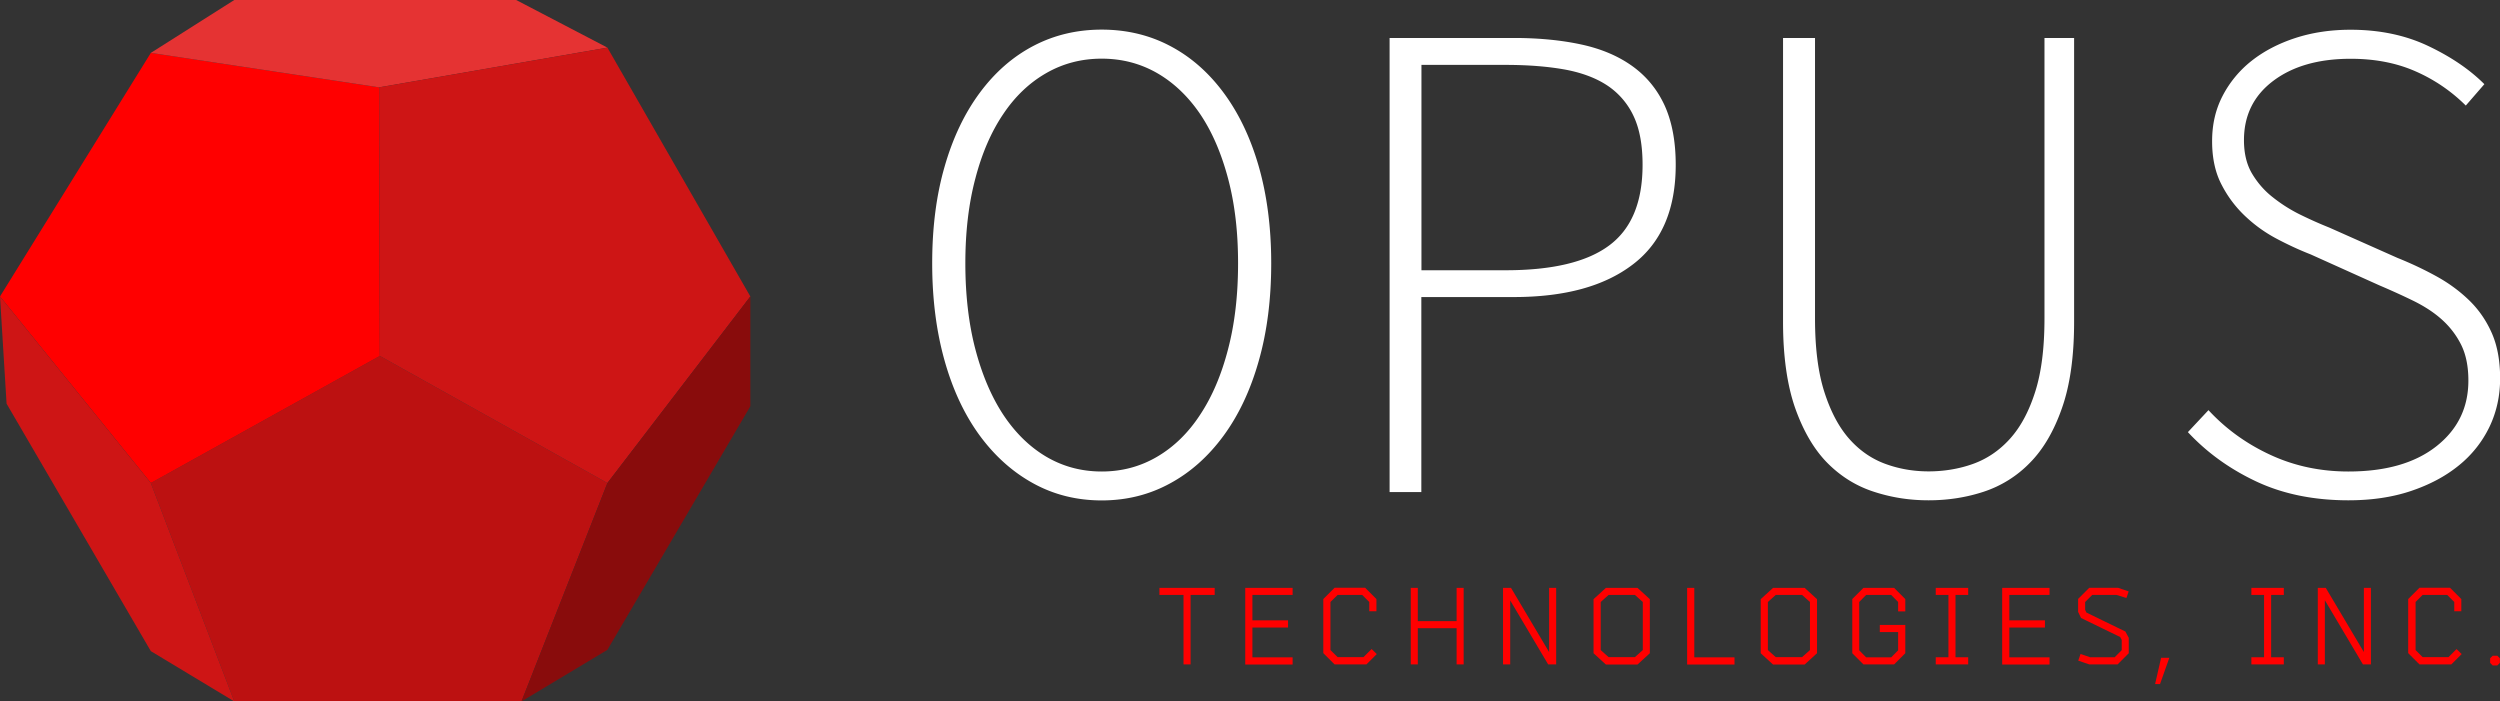
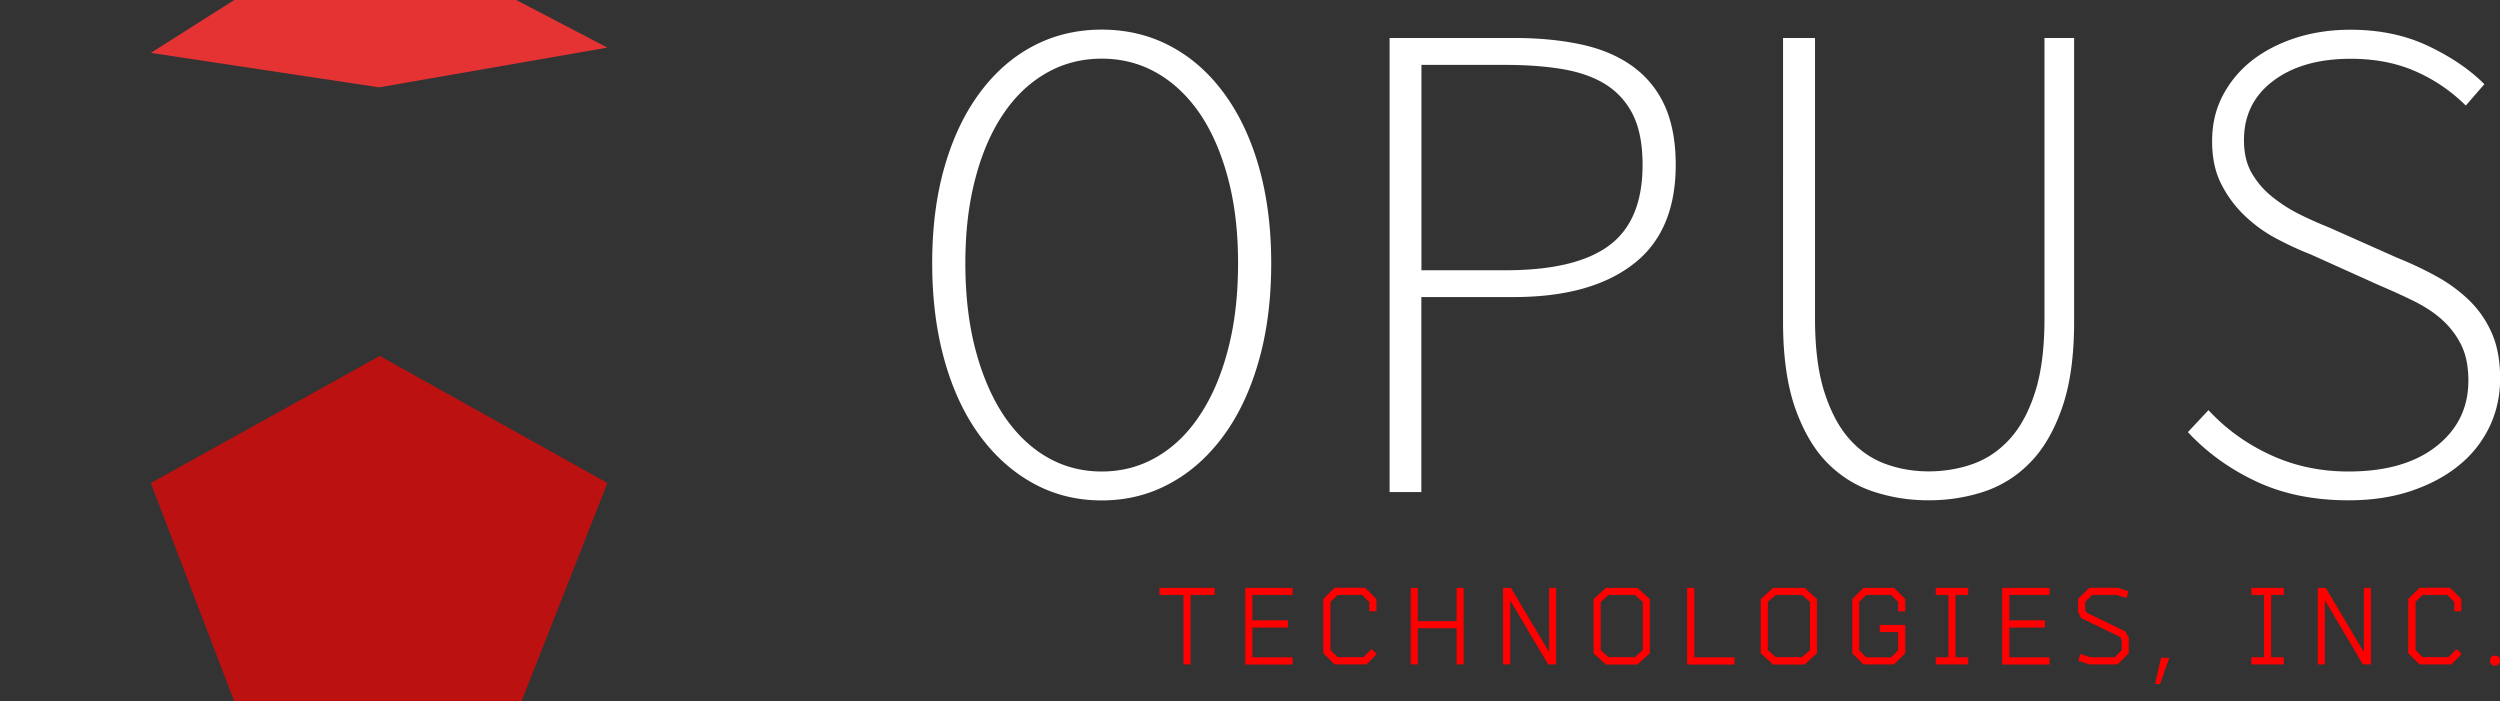
<svg xmlns="http://www.w3.org/2000/svg" id="Layer_2" viewBox="0 0 212.67 59.67">
  <rect x="0" y="0" width="212.67" height="59.67" fill="#333333" stroke="none" />
  <defs>
    <style>.cls-1{fill:#fff}.cls-2{fill:red}.cls-3{fill:#e53333}.cls-4{fill:#bc1111}.cls-5{fill:#ce1515}.cls-6{fill:#890c0c}</style>
  </defs>
  <g id="Layer_2-2">
    <path class="cls-1" d="M93.72 42.57c-2.11 0-4.05-.48-5.8-1.44-1.76-.96-3.28-2.32-4.57-4.07-1.29-1.76-2.29-3.88-2.99-6.36-.7-2.48-1.06-5.25-1.06-8.3s.35-5.79 1.06-8.24c.7-2.44 1.7-4.53 2.99-6.27 1.29-1.74 2.81-3.07 4.57-3.99s3.69-1.38 5.8-1.38 4.05.46 5.8 1.38c1.76.92 3.28 2.25 4.57 3.99 1.29 1.74 2.29 3.83 2.99 6.27.7 2.44 1.06 5.19 1.06 8.24s-.35 5.81-1.06 8.3c-.7 2.48-1.7 4.6-2.99 6.36-1.29 1.76-2.81 3.12-4.57 4.07-1.76.96-3.69 1.44-5.8 1.44zm0-2.46c1.72 0 3.29-.42 4.72-1.26 1.43-.84 2.65-2.03 3.66-3.58 1.02-1.54 1.81-3.4 2.37-5.57.57-2.17.85-4.6.85-7.3s-.28-5.06-.85-7.21c-.57-2.15-1.36-3.98-2.37-5.48-1.02-1.5-2.24-2.67-3.66-3.49-1.43-.82-3-1.23-4.72-1.23S90.43 5.4 89 6.22c-1.43.82-2.65 1.98-3.66 3.49-1.02 1.51-1.81 3.33-2.37 5.48-.57 2.15-.85 4.55-.85 7.21s.28 5.13.85 7.3 1.36 4.03 2.37 5.57c1.02 1.54 2.24 2.74 3.66 3.58 1.43.84 3 1.26 4.72 1.26zM118.22 3.23h10.55c2.15 0 4.07.19 5.77.56 1.7.37 3.15.99 4.34 1.85 1.19.86 2.1 1.97 2.73 3.34.62 1.37.94 3.05.94 5.04 0 3.79-1.21 6.62-3.64 8.47-2.42 1.86-5.8 2.78-10.14 2.78h-7.86v16.59h-2.7V3.23zm9.85 19.76c3.99 0 6.93-.7 8.82-2.11 1.9-1.41 2.84-3.69 2.84-6.86 0-1.64-.24-3-.73-4.07a6.339 6.339 0 0 0-2.17-2.61c-.96-.66-2.17-1.13-3.63-1.41-1.47-.27-3.18-.41-5.13-.41h-7.15v17.47h7.15zM151.7 3.23h2.7v23.86c0 2.5.26 4.58.79 6.24.53 1.66 1.23 2.99 2.11 3.99s1.91 1.71 3.08 2.14c1.17.43 2.4.64 3.69.64s2.59-.21 3.78-.64c1.19-.43 2.24-1.14 3.14-2.14.9-1 1.61-2.32 2.14-3.99.53-1.66.79-3.74.79-6.24V3.23h2.52v24.15c0 2.93-.34 5.37-1.03 7.33-.68 1.95-1.59 3.51-2.73 4.66a9.689 9.689 0 0 1-3.93 2.46c-1.49.49-3.05.73-4.69.73s-3.16-.24-4.66-.73c-1.51-.49-2.82-1.31-3.96-2.46-1.13-1.15-2.04-2.71-2.73-4.66-.68-1.95-1.03-4.4-1.03-7.33V3.23zM187.87 34.89c1.48 1.6 3.24 2.87 5.28 3.81 2.03.94 4.24 1.41 6.62 1.41 3.17 0 5.66-.71 7.48-2.14 1.82-1.43 2.73-3.29 2.73-5.6 0-1.21-.21-2.23-.62-3.05-.41-.82-.96-1.53-1.64-2.14-.68-.61-1.49-1.13-2.4-1.58-.92-.45-1.89-.89-2.9-1.32l-5.86-2.64c-.9-.35-1.84-.78-2.81-1.29-.98-.51-1.88-1.14-2.7-1.91a9.837 9.837 0 0 1-2.05-2.7c-.55-1.04-.82-2.28-.82-3.72s.29-2.69.88-3.84a9.153 9.153 0 0 1 2.46-2.99c1.06-.84 2.31-1.49 3.75-1.96 1.45-.47 3.01-.7 4.69-.7 2.46 0 4.66.46 6.6 1.38s3.53 2 4.78 3.25l-1.58 1.82a13.996 13.996 0 0 0-4.25-2.9c-1.62-.72-3.47-1.08-5.54-1.08-2.74 0-4.93.63-6.59 1.88-1.66 1.25-2.49 2.93-2.49 5.04 0 1.13.23 2.09.7 2.87s1.06 1.46 1.79 2.02c.72.57 1.5 1.06 2.34 1.47.84.41 1.65.77 2.43 1.08l5.8 2.58c1.17.47 2.29 1 3.34 1.58s1.98 1.27 2.78 2.05c.8.78 1.44 1.71 1.91 2.78.47 1.08.7 2.36.7 3.84s-.3 2.86-.91 4.13a9.49 9.49 0 0 1-2.61 3.28c-1.13.92-2.49 1.64-4.07 2.17s-3.35.79-5.31.79c-2.97 0-5.59-.54-7.86-1.61-2.27-1.07-4.2-2.47-5.8-4.19l1.76-1.88z" />
    <g>
      <path class="cls-2" d="M101.28 56.52h-.6v-5.91h-2.05v-.6h4.7v.6h-2.05v5.91zM105.93 50.01h4.03v.6h-3.42v2.16h3.03v.61h-3.03v2.54h3.42v.61h-4.03v-6.51zM116.68 55.21l.44.43-.88.88h-2.71l-.96-.96v-4.6l.96-.96h2.6l.96.96V52h-.61v-.79l-.6-.6h-2.09l-.61.6v4.09l.61.6h2.2l.71-.71zM123.91 50.01h.6v6.51h-.6v-3.08h-3.3v3.08h-.6v-6.51h.6v2.83h3.3v-2.83zM128.47 51.06v5.46h-.61v-6.51h.68l3.24 5.46v-5.46h.6v6.51h-.68l-3.24-5.46zM139.3 50.01l1.05.96v4.6l-1.05.96h-2.69l-1.05-.96v-4.6l1.05-.96h2.69zm-.22.6h-2.24l-.67.6v4.09l.67.6h2.24l.67-.6v-4.09l-.67-.6zM143.52 50.01h.61v5.91h3.42v.61h-4.03v-6.51zM153.52 50.01l1.05.96v4.6l-1.05.96h-2.69l-1.05-.96v-4.6l1.05-.96h2.69zm-.22.6h-2.24l-.67.6v4.09l.67.6h2.24l.67-.6v-4.09l-.67-.6zM162.07 52.01h-.6v-.8l-.59-.6h-2.13l-.59.6v4.11l.59.6h2.13l.59-.6v-1.55h-1.56v-.61h2.17v2.41l-.95.95h-2.61l-.95-.95v-4.61l.95-.95h2.61l.95.95v1.05zM164.67 56.52v-.61h1.08v-5.3h-1.08v-.6h2.76v.6h-1.08v5.3h1.08v.61h-2.76zM170.32 50.01h4.03v.6h-3.42v2.16h3.03v.61h-3.03v2.54h3.42v.61h-4.03v-6.51zM177.98 50.61l-.6.6v.67l.11.23 3.31 1.61.29.54v1.31l-.95.95h-2.41l-.94-.32.2-.57.81.28h2.09l.6-.6v-.88l-.13-.24-3.33-1.62-.25-.52v-1.1l.95-.95h2.44l.91.31-.19.56-.84-.26h-2.07zM183.84 55.96h.7l-.79 2.23h-.42l.51-2.23zM191.52 56.52v-.61h1.08v-5.3h-1.08v-.6h2.76v.6h-1.08v5.3h1.08v.61h-2.76zM197.77 51.06v5.46h-.6v-6.51h.68l3.24 5.46v-5.46h.6v6.51h-.68l-3.24-5.46zM208.97 55.21l.44.43-.88.88h-2.71l-.96-.96v-4.6l.96-.96h2.6l.96.96V52h-.6v-.79l-.6-.6h-2.09l-.6.6v4.09l.6.6h2.2l.71-.71zM211.83 56.39V56l.22-.22h.39l.22.22v.39l-.22.22h-.39l-.22-.22z" />
    </g>
    <g>
      <path class="cls-4" d="M19.93 59.67h24.43l7.31-18.58-19.36-10.81-19.48 10.81 7.1 18.58z" />
-       <path class="cls-2" d="M12.83 4.5l19.42 2.93.06 22.85-19.48 10.81L0 25.22 12.83 4.5z" />
-       <path class="cls-5" d="M12.83 55.39L.56 34.34 0 25.22l12.83 15.87 7.1 18.58-7.1-4.28z" />
      <path class="cls-3" d="M51.67 4.05L43.91 0H19.93l-7.1 4.5 19.42 2.93 19.42-3.38z" />
-       <path class="cls-5" d="M63.83 25.22L51.67 4.05 32.25 7.43l.06 22.85 19.36 10.81 12.16-15.87z" />
-       <path class="cls-6" d="M51.67 55.28l12.16-20.72v-9.34L51.67 41.09l-7.31 18.58 7.31-4.39z" />
    </g>
  </g>
</svg>